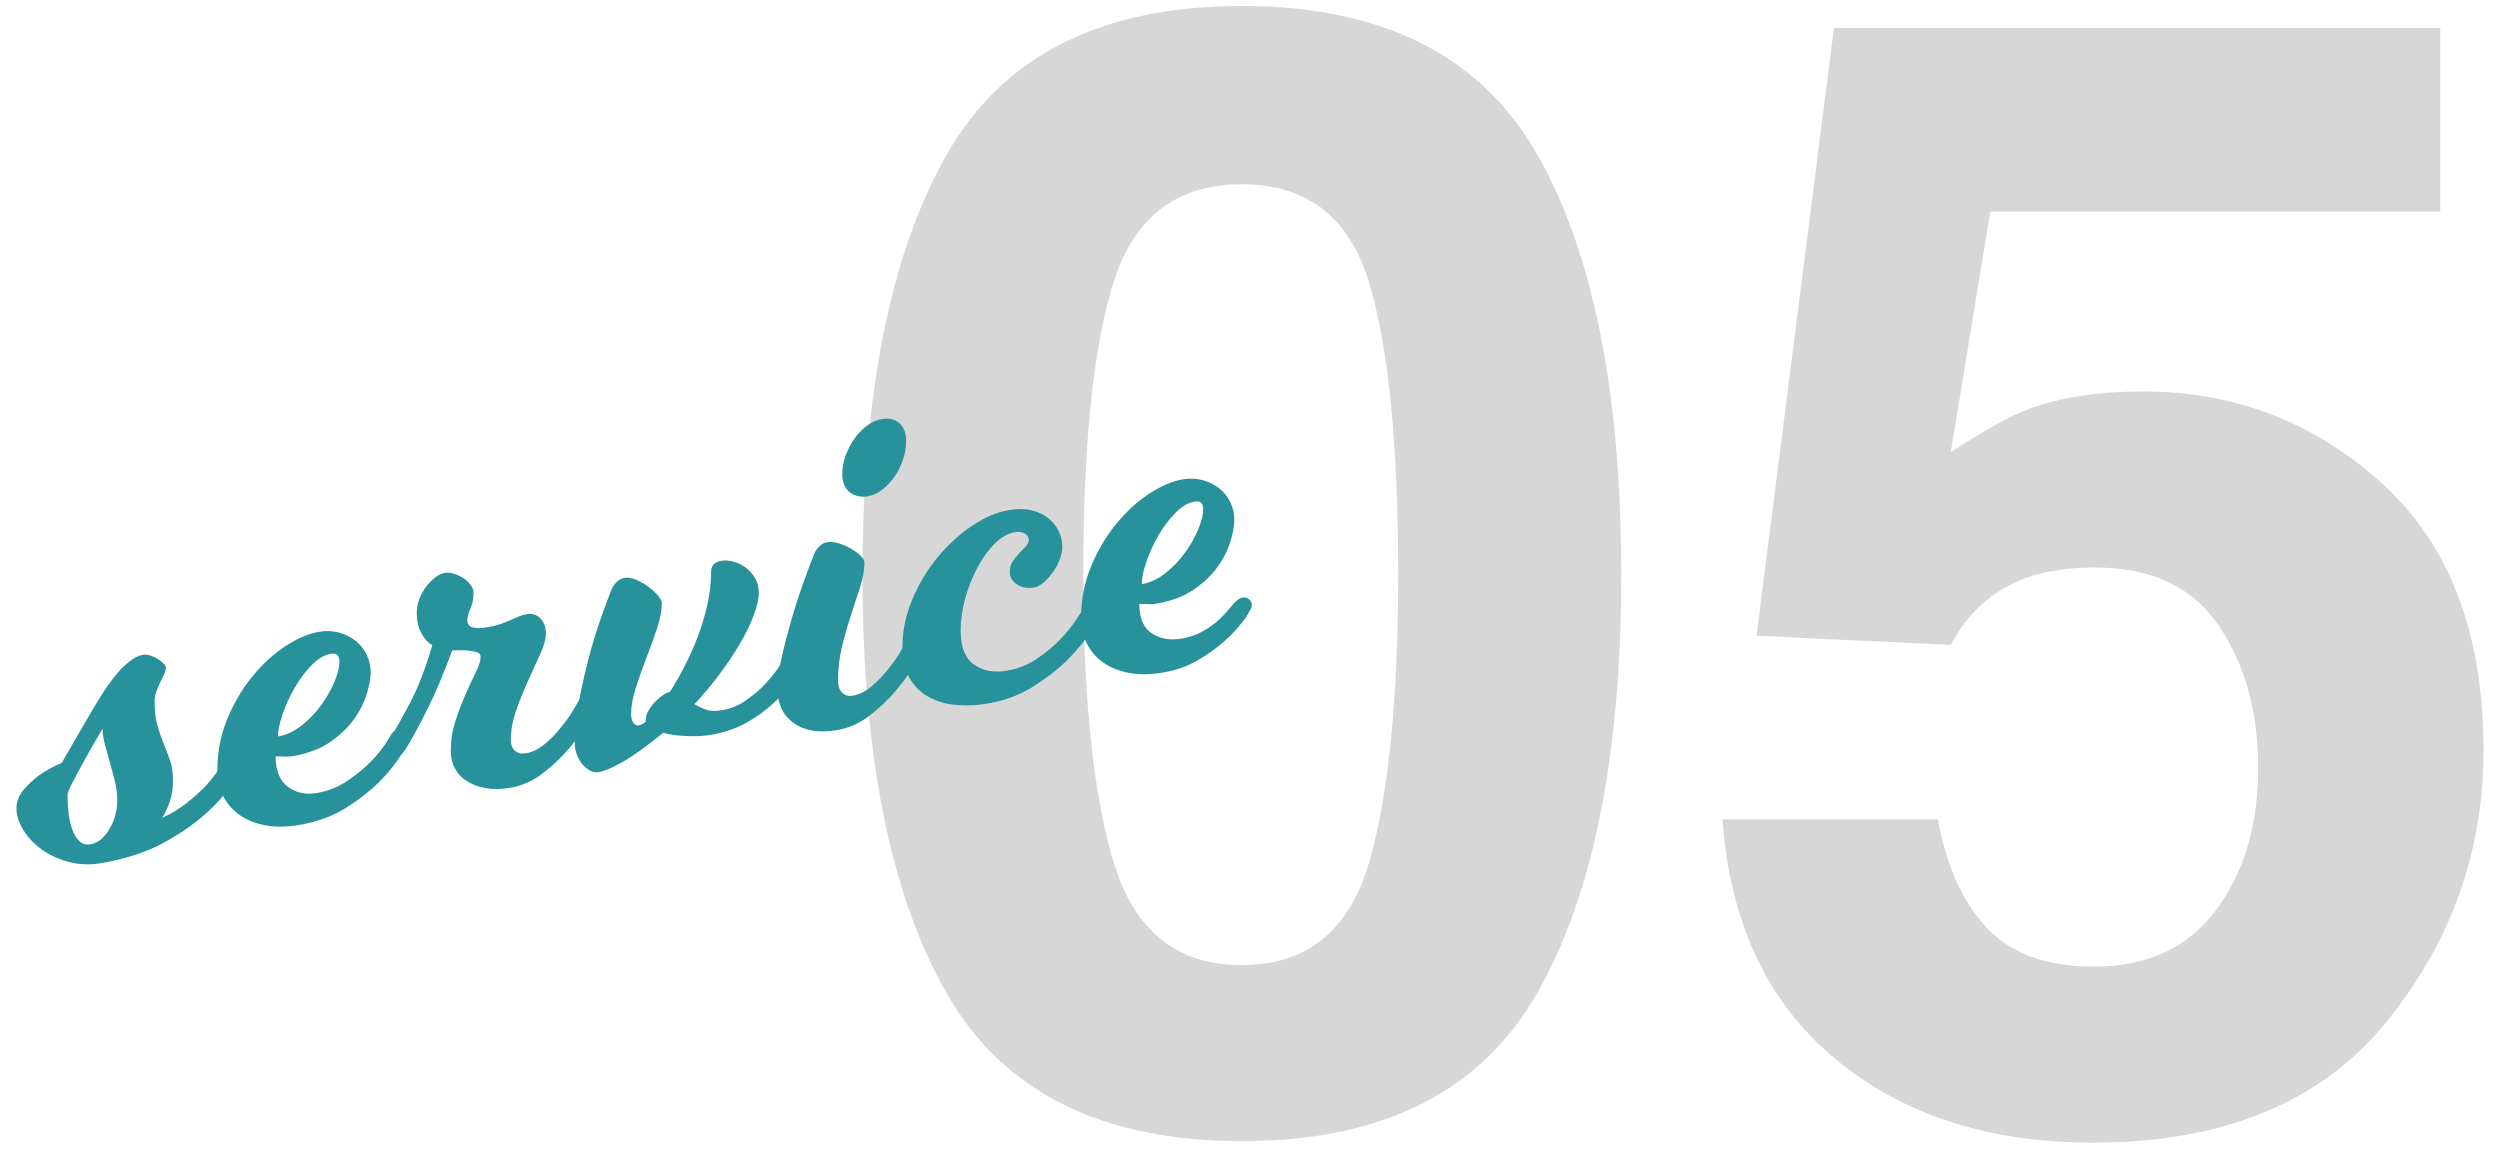
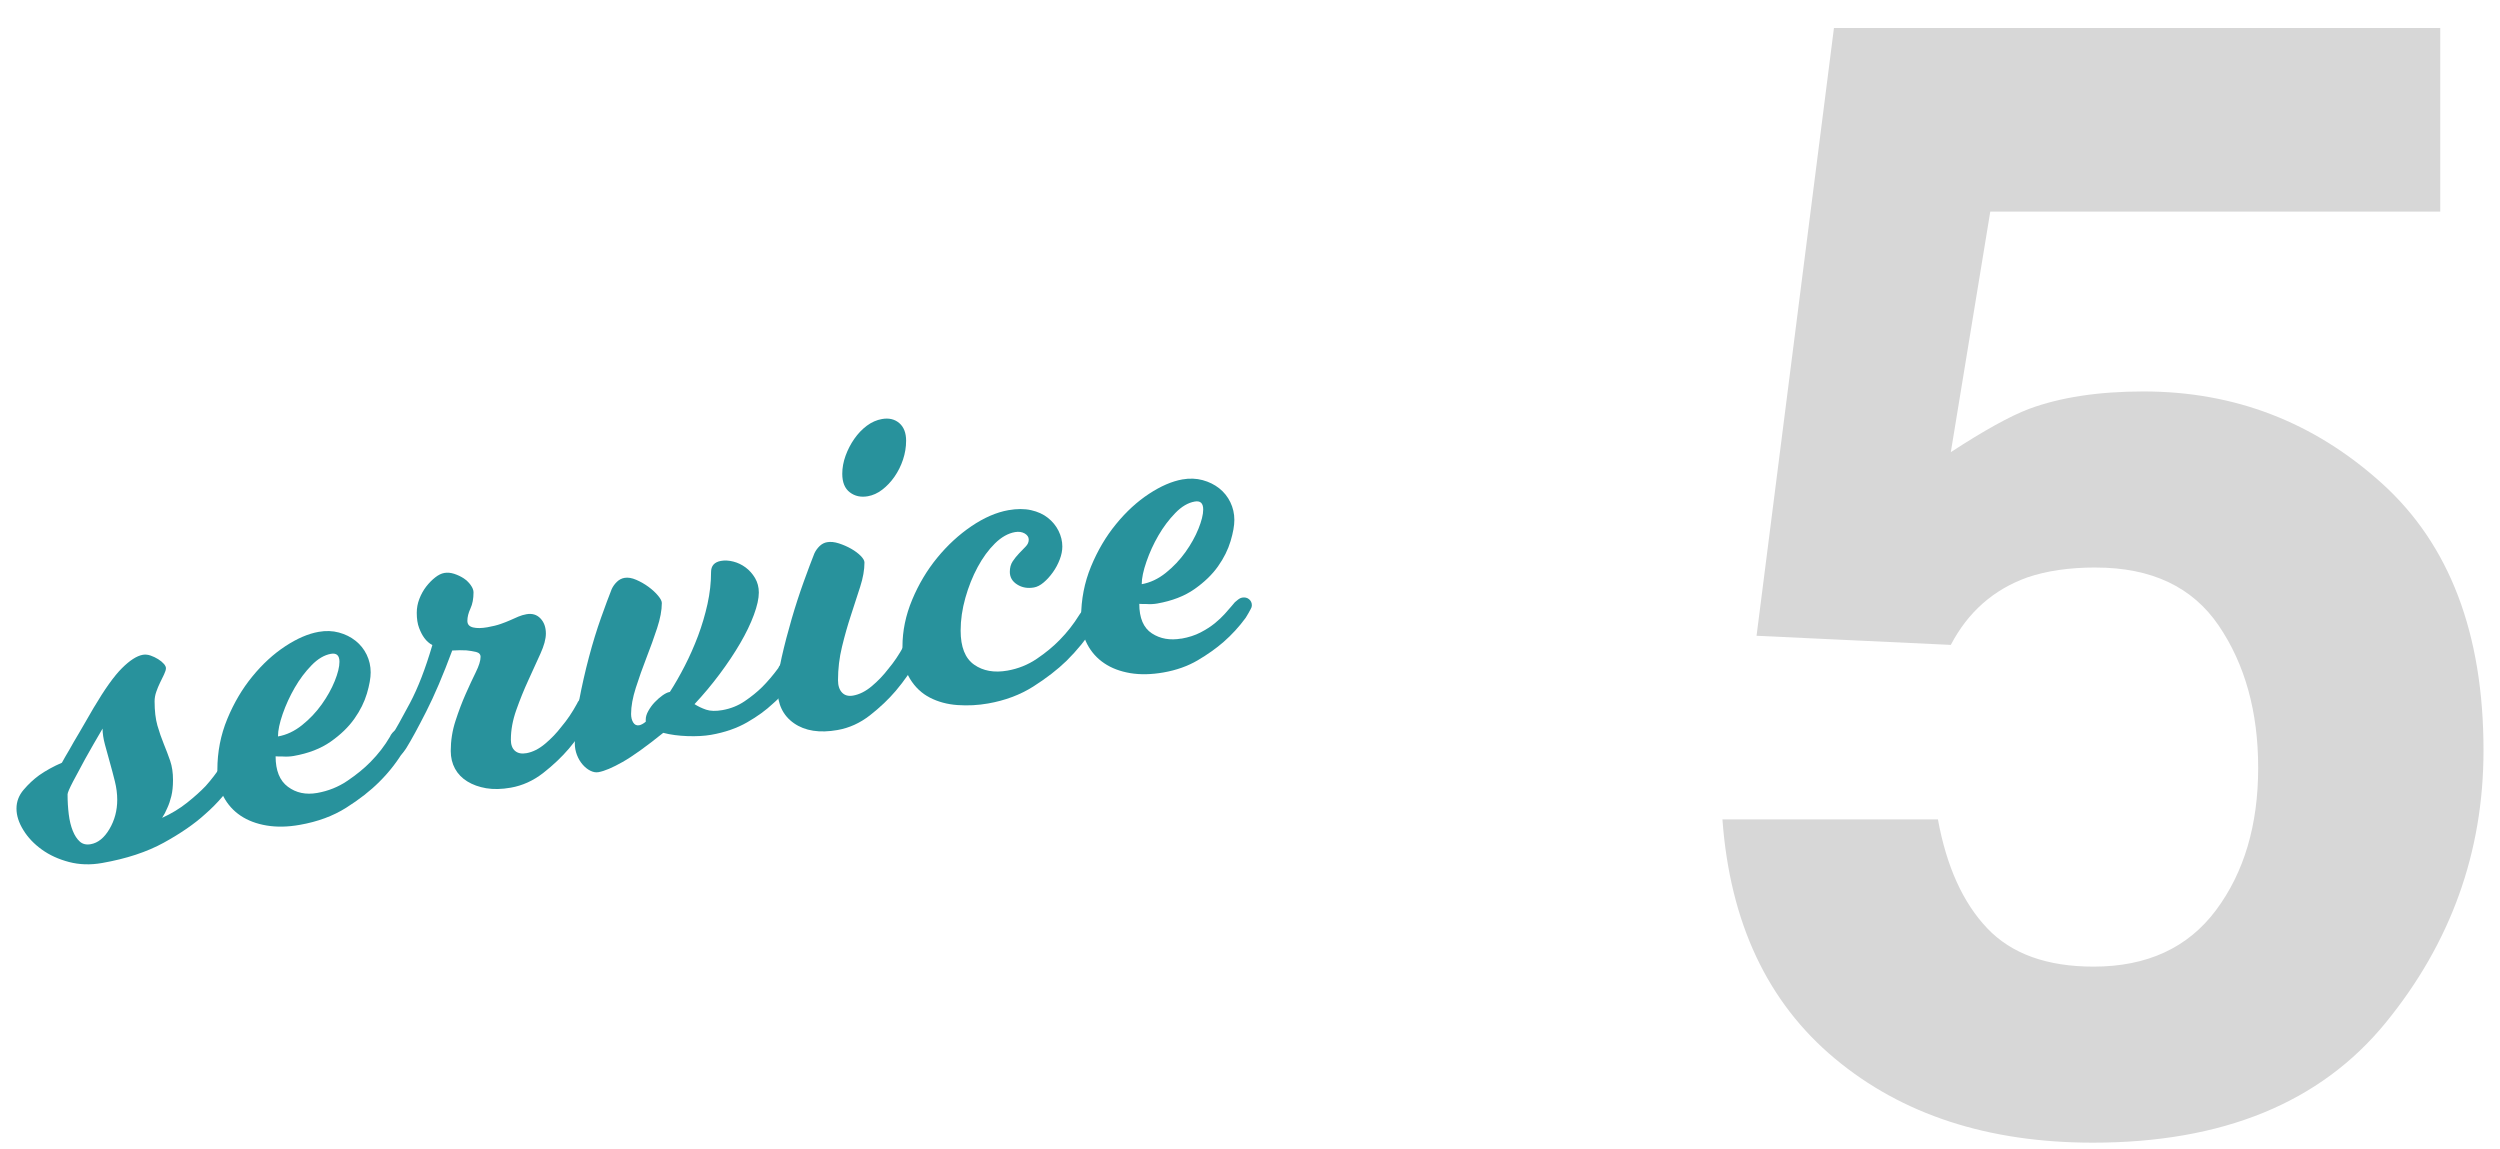
<svg xmlns="http://www.w3.org/2000/svg" id="_レイヤー_1" data-name="レイヤー_1" width="74" height="34" viewBox="0 0 74 34">
  <defs>
    <style>
      .cls-1 {
        fill: #d7d7d7;
      }

      .cls-2 {
        fill: #28929c;
      }
    </style>
  </defs>
  <g>
-     <path class="cls-1" d="M36.759,33.778c-4.148,0-7.057-1.452-8.726-4.357-1.67-2.905-2.504-7.045-2.504-12.421s.834-9.523,2.504-12.443C29.702,1.637,32.611.177,36.759.177s7.06,1.46,8.737,4.38c1.662,2.92,2.493,7.068,2.493,12.443s-.835,9.516-2.504,12.421c-1.67,2.905-4.579,4.357-8.726,4.357ZM40.51,25.58c.584-1.977.876-4.836.876-8.58,0-3.923-.296-6.828-.887-8.715-.592-1.887-1.838-2.83-3.74-2.83s-3.16.943-3.773,2.83c-.614,1.887-.921,4.792-.921,8.715,0,3.744.307,6.607.921,8.591.614,1.984,1.872,2.976,3.773,2.976s3.152-.996,3.751-2.987Z" />
    <path class="cls-1" d="M62.034,16.798c-.779,0-1.453.098-2.021.292-1.003.359-1.76,1.026-2.269,1.999l-5.75-.27L54.285.828h17.946v5.436h-13.319l-1.168,7.12c.988-.644,1.759-1.07,2.313-1.28.928-.344,2.059-.517,3.392-.517,2.695,0,5.046.906,7.053,2.718,2.006,1.812,3.01,4.447,3.01,7.906,0,3.01-.966,5.698-2.897,8.063-1.932,2.366-4.822,3.549-8.67,3.549-3.1,0-5.646-.831-7.637-2.493-1.992-1.662-3.1-4.021-3.324-7.075h6.379c.254,1.393.741,2.467,1.46,3.223.719.756,1.767,1.134,3.145,1.134,1.587,0,2.796-.558,3.627-1.673.831-1.115,1.247-2.519,1.247-4.211,0-1.662-.39-3.066-1.168-4.211-.779-1.146-1.992-1.718-3.639-1.718Z" />
  </g>
  <g>
    <path class="cls-2" d="M6.984,23.027c-.233.387-.537.744-.91,1.07-.317.29-.726.571-1.225.846s-1.109.476-1.827.602c-.345.061-.672.051-.98-.03-.308-.081-.577-.204-.805-.369-.229-.165-.411-.356-.545-.575-.136-.219-.204-.431-.204-.637s.07-.39.21-.555c.14-.165.293-.309.462-.432.196-.137.42-.261.672-.37.056-.104.131-.233.224-.39.074-.134.172-.304.294-.507.121-.203.261-.445.42-.725.327-.552.606-.945.84-1.177.233-.232.438-.364.616-.396.075-.013.151-.006.231.022.079.028.154.063.224.107.07.043.126.09.168.138s.063.091.063.128c0,.047-.019.108-.056.186-.038.076-.077.158-.119.245-.042.087-.08.177-.112.271-.033.095-.049.188-.049.281,0,.28.028.519.083.714.057.195.12.378.189.547s.133.336.189.499c.056.163.084.352.084.566,0,.187-.017.346-.049.478s-.072.249-.119.35c-.046.111-.098.209-.154.294.27-.123.516-.271.735-.445.219-.174.403-.339.553-.496.168-.188.317-.383.448-.583.009-.03.033-.066.07-.11.019-.022.046-.048.084-.078.037-.029.08-.049.126-.057.075-.014.143.003.203.048s.091.105.091.18c0,.038-.007.074-.021.109-.014.035-.03.073-.049.114-.019.041-.038.086-.056.136ZM3.036,21.567c-.196.333-.369.635-.518.903-.131.238-.25.46-.357.665-.107.206-.161.332-.161.378,0,.206.012.402.035.589.023.187.063.351.119.49.056.139.126.246.21.32.083.074.191.1.322.076.215-.038.399-.187.553-.447.154-.261.231-.55.231-.867,0-.177-.023-.359-.07-.547-.046-.188-.096-.373-.147-.555-.051-.182-.1-.36-.147-.534s-.07-.33-.07-.471Z" />
    <path class="cls-2" d="M11.994,22.144c-.206.363-.462.698-.771,1.003-.261.261-.585.515-.973.76-.388.246-.847.416-1.379.509-.354.063-.681.069-.98.019-.298-.05-.555-.147-.77-.291-.215-.145-.383-.332-.504-.562-.122-.23-.183-.495-.183-.794,0-.532.098-1.034.294-1.508.196-.473.443-.893.743-1.258.298-.365.623-.663.973-.893s.679-.372.987-.426c.214-.038.415-.031.602.02.187.051.35.132.49.243.141.111.25.248.33.411.079.164.119.339.119.525,0,.168-.038.378-.112.629-.075.251-.198.499-.371.744s-.406.471-.7.677c-.293.206-.66.348-1.099.425-.103.018-.21.022-.322.015-.065.002-.135,0-.21-.005,0,.42.121.721.364.901.243.182.532.242.868.183.327-.058.625-.177.896-.361.27-.183.499-.37.686-.562.224-.227.416-.475.574-.746.009-.03.033-.066.07-.111.019-.021.046-.047.084-.077.037-.03.079-.049.126-.058.075-.013.143.003.203.048s.091.105.091.18c0,.037-.007.073-.021.108-.014.035-.03.073-.049.114s-.038.086-.056.136ZM8.228,21.799c.252-.044.49-.156.714-.336.224-.179.417-.383.581-.613.163-.229.292-.459.385-.69s.14-.421.14-.571c0-.187-.084-.265-.252-.236-.196.035-.388.147-.574.339-.187.192-.353.412-.497.662s-.264.509-.357.777-.14.491-.14.668Z" />
    <path class="cls-2" d="M15.121,21.886c0,.159.042.272.126.342s.196.091.336.066c.187-.033.371-.126.553-.279.182-.153.343-.321.483-.505.168-.198.322-.426.462-.684.009-.03.033-.066.07-.11.018-.022.046-.048.083-.078.038-.029.08-.049.126-.057.075-.014.143.003.203.048s.091.105.091.18c0,.038-.007.074-.021.109-.014.036-.031.073-.049.114s-.038.086-.056.136c-.206.363-.434.692-.686.989-.215.252-.469.493-.763.723-.294.229-.614.374-.959.435-.271.048-.514.053-.728.017-.215-.037-.401-.104-.56-.202-.159-.098-.28-.224-.364-.377-.083-.153-.126-.328-.126-.523,0-.309.047-.605.141-.893.093-.287.193-.552.301-.795.107-.242.208-.458.301-.647.093-.189.14-.34.14-.452,0-.074-.044-.123-.133-.145-.089-.021-.184-.037-.287-.047-.121-.007-.261-.006-.419.004-.271.729-.528,1.332-.771,1.809-.242.477-.438.836-.587,1.077-.019.032-.054.08-.105.145s-.119.105-.203.12c-.074.013-.142-.005-.203-.055-.061-.05-.091-.112-.091-.188,0-.065.021-.132.063-.2.042-.067.072-.122.091-.163.131-.209.315-.538.553-.986.238-.448.46-1.021.665-1.72-.093-.049-.172-.119-.238-.21-.056-.074-.107-.172-.154-.295-.047-.122-.07-.272-.07-.45,0-.14.025-.277.077-.412.052-.135.12-.257.203-.365.084-.107.173-.198.267-.271.093-.073.182-.116.266-.131.093-.017.191-.008.294.025.103.034.196.078.28.132.083.056.154.122.209.201.057.079.084.151.084.216,0,.187-.03.346-.091.478-.061.132-.091.254-.091.366,0,.103.056.167.168.194.112.027.252.025.42-.004.159-.028.292-.061.399-.099.107-.038.203-.075.287-.113.084-.038.163-.073.238-.105.074-.031.154-.055.238-.07.168-.029.306.012.413.124s.161.261.161.448c0,.159-.053.357-.161.595-.107.239-.227.5-.357.784-.131.285-.25.579-.357.882-.108.304-.161.595-.161.875Z" />
    <path class="cls-2" d="M23.482,20.118c-.159.262-.359.498-.602.708-.206.195-.46.38-.763.554-.304.175-.661.299-1.071.371-.196.034-.427.047-.693.038-.266-.009-.506-.041-.721-.097-.504.406-.905.694-1.204.863-.298.169-.537.27-.714.301-.075.013-.154,0-.238-.042-.084-.041-.161-.103-.231-.184-.07-.081-.126-.176-.168-.285-.042-.109-.063-.225-.063-.346,0-.392.042-.81.126-1.254.084-.444.182-.877.294-1.298.112-.421.231-.808.357-1.162s.231-.636.315-.847c.037-.081.089-.153.154-.216.065-.063.14-.102.224-.117.103-.018.219.001.35.058.13.057.252.126.364.209.112.083.206.169.28.259.075.089.112.162.112.218,0,.215-.047.463-.14.746-.093.282-.198.574-.315.874-.117.301-.222.597-.315.889s-.14.55-.14.773c0,.103.021.188.063.255.042.067.1.095.175.082.056-.01.121-.044.196-.105v-.07c0-.075.025-.159.077-.251s.114-.179.189-.257.152-.146.231-.202c.08-.056.147-.089.203-.099l.014-.003c.149-.231.296-.488.441-.771.145-.282.276-.578.393-.888.116-.31.209-.625.28-.945.07-.32.105-.634.105-.943,0-.187.098-.297.294-.332.112-.02.233-.013.364.02.13.033.252.091.364.174.112.083.205.188.28.314.074.127.112.27.112.428,0,.177-.049.398-.147.663s-.233.545-.406.841c-.173.297-.376.601-.609.913-.233.312-.48.607-.742.887.103.066.217.121.343.164s.287.047.483.013c.243-.043.462-.13.658-.263.196-.133.369-.272.519-.42.168-.169.327-.356.476-.56.009-.029.032-.066.07-.11.019-.022.046-.048.084-.078.037-.029.08-.049.126-.057.075-.014.143.003.203.048.061.045.091.105.091.18,0,.038-.007.074-.021.109s-.031.073-.049.113c-.019.041-.038.086-.056.136Z" />
    <path class="cls-2" d="M24.805,20.136c0,.159.04.28.119.364.079.084.189.114.329.089.187-.033.371-.126.553-.279s.343-.321.483-.505c.168-.198.322-.426.462-.684.009-.03.032-.066.07-.11.019-.022.046-.048.084-.078.037-.029.079-.049.126-.057.074-.014.142.003.203.048s.091.105.091.18c0,.038-.007.074-.021.109-.014.035-.03.073-.049.113-.019.041-.038.086-.056.136-.206.363-.434.692-.686.989-.215.252-.469.493-.763.723-.294.229-.613.374-.959.435-.532.094-.961.027-1.288-.2-.327-.227-.49-.569-.49-1.026,0-.252.042-.563.126-.932.084-.37.182-.746.294-1.13.112-.384.231-.75.357-1.1.126-.349.231-.628.315-.839.038-.082.089-.153.154-.217.065-.062.14-.102.224-.116.103-.018.219-.006.35.036.131.043.252.096.364.16.112.064.205.134.28.209.074.076.111.141.111.197,0,.215-.042.454-.126.715-.083.262-.175.542-.272.839-.098.297-.187.609-.266.936-.08.327-.119.658-.119.994ZM26.821,13.047c0,.187-.031.372-.091.555-.061.184-.145.353-.252.507-.107.154-.229.283-.364.386-.135.104-.278.168-.427.194-.205.036-.383-.002-.532-.116-.149-.113-.224-.296-.224-.548,0-.178.033-.356.098-.536.065-.179.151-.346.259-.5.107-.154.231-.283.371-.388.14-.104.289-.17.448-.198.205-.036.375.004.511.12.135.116.203.291.203.524Z" />
    <path class="cls-2" d="M32.397,18.546c-.243.37-.518.708-.826,1.013-.271.263-.6.517-.987.763-.387.245-.833.413-1.337.501-.299.053-.6.068-.903.047-.303-.021-.576-.095-.819-.22s-.438-.31-.588-.554c-.149-.245-.224-.563-.224-.955,0-.467.095-.929.287-1.388.191-.458.438-.873.742-1.244.304-.371.642-.682,1.015-.935.373-.252.737-.41,1.092-.473.252-.044.476-.044.672,0,.196.044.362.12.497.227.135.107.24.235.315.385.074.15.112.305.112.464,0,.121-.025.249-.077.384-.052.136-.119.262-.203.379-.084.118-.175.218-.273.301-.098.083-.194.132-.287.148-.187.033-.353.004-.497-.088-.145-.091-.217-.216-.217-.374,0-.122.028-.225.084-.31.056-.084.119-.163.189-.236s.135-.141.196-.203c.061-.062.091-.13.091-.205,0-.074-.04-.135-.119-.182-.08-.046-.175-.06-.287-.041-.205.036-.404.148-.595.336-.191.188-.361.421-.511.699s-.271.582-.364.911-.14.652-.14.97c0,.485.133.821.399,1.008s.595.245.987.176c.317-.056.606-.172.868-.349.261-.177.485-.361.672-.553.224-.227.42-.476.587-.748.019-.031.047-.068.084-.112.028-.023.061-.051.098-.081.037-.03.079-.049.126-.057.084-.015.154,0,.21.047.056.046.083.106.083.182,0,.037-.009.073-.028.109-.019.036-.038.075-.056.115-.028.042-.051.088-.07.138Z" />
    <path class="cls-2" d="M34.97,18.904c.215-.038.404-.099.567-.184.164-.085.303-.175.42-.27.116-.095.217-.19.301-.284.084-.094.149-.169.196-.224l.098-.116c.028-.023.061-.05.098-.081.037-.029.074-.048.112-.055.084-.015.154,0,.21.047.056.046.083.106.083.181,0,.037-.012.074-.035.111-.023.037-.044.075-.063.116-.028.042-.056.089-.084.141-.196.268-.416.507-.658.718-.215.188-.47.368-.763.541-.294.173-.632.293-1.015.36-.355.062-.682.069-.98.02-.299-.051-.556-.147-.77-.292-.215-.144-.383-.332-.504-.562-.121-.231-.182-.495-.182-.794,0-.532.098-1.035.293-1.508.196-.474.443-.893.743-1.258.298-.365.623-.663.973-.893s.679-.372.987-.427c.214-.037.415-.03.602.021.187.051.35.132.49.242.14.111.25.248.329.411.079.164.119.338.119.525,0,.168-.037.377-.112.628s-.198.5-.371.745c-.173.245-.407.471-.7.676-.294.206-.66.347-1.099.425-.103.018-.21.023-.322.015-.065.002-.136,0-.21-.005,0,.42.124.711.372.873.247.162.539.213.875.154ZM33.794,17.292c.252-.044.49-.156.714-.336.224-.179.417-.384.581-.613.163-.229.292-.46.385-.691s.141-.421.141-.571c0-.187-.084-.265-.252-.235-.196.034-.388.147-.574.339-.187.192-.353.412-.498.662-.145.249-.263.508-.356.777-.093.268-.14.492-.14.668Z" />
  </g>
</svg>